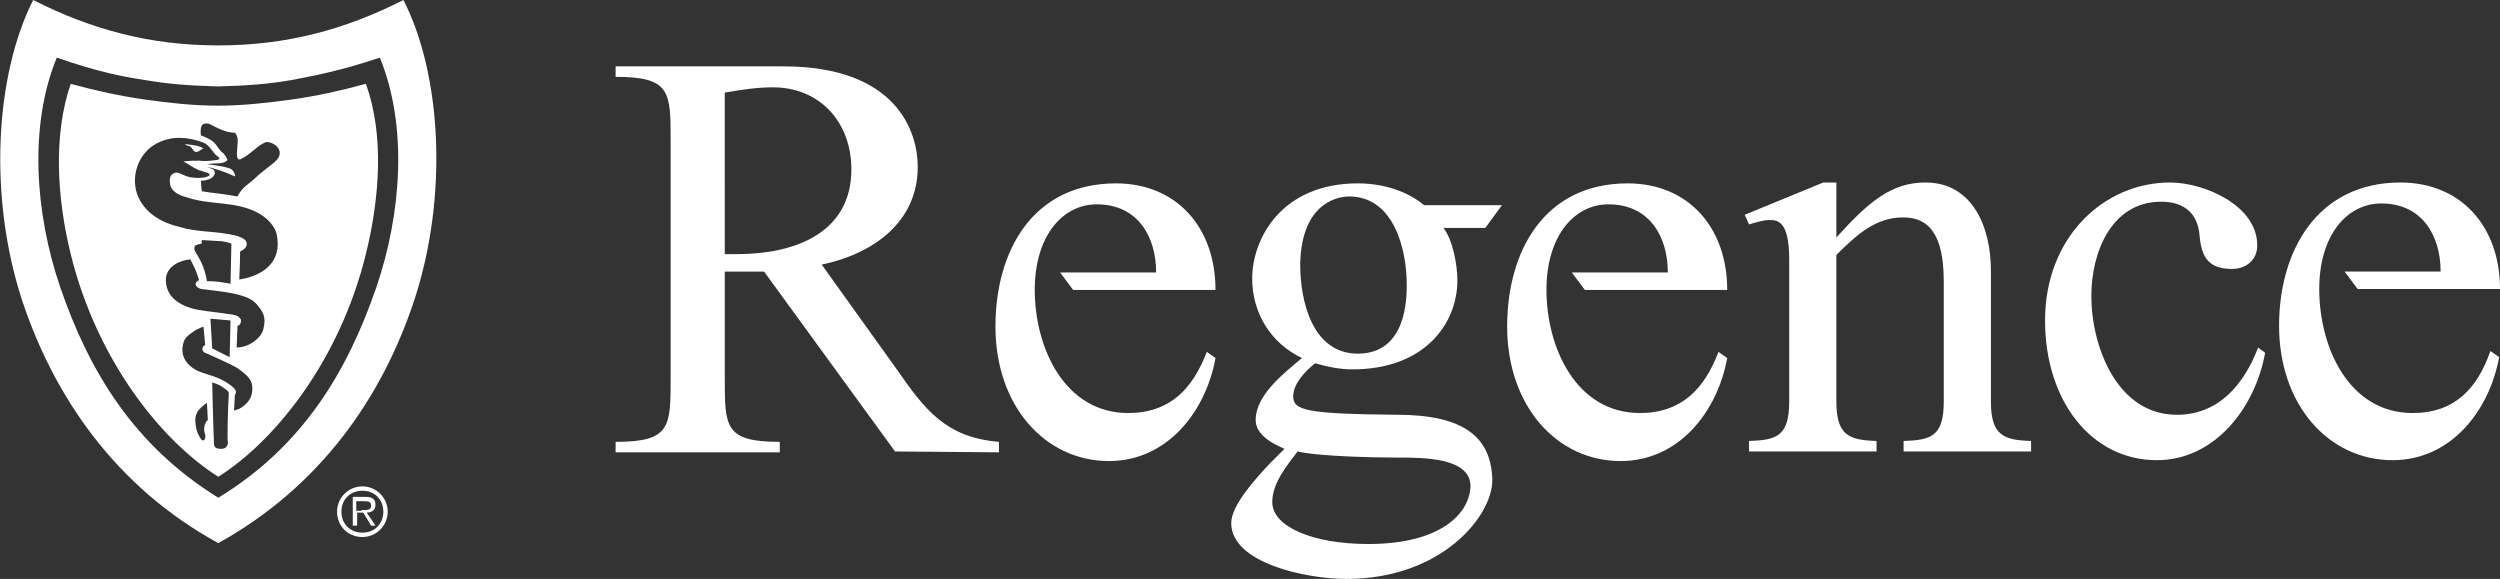
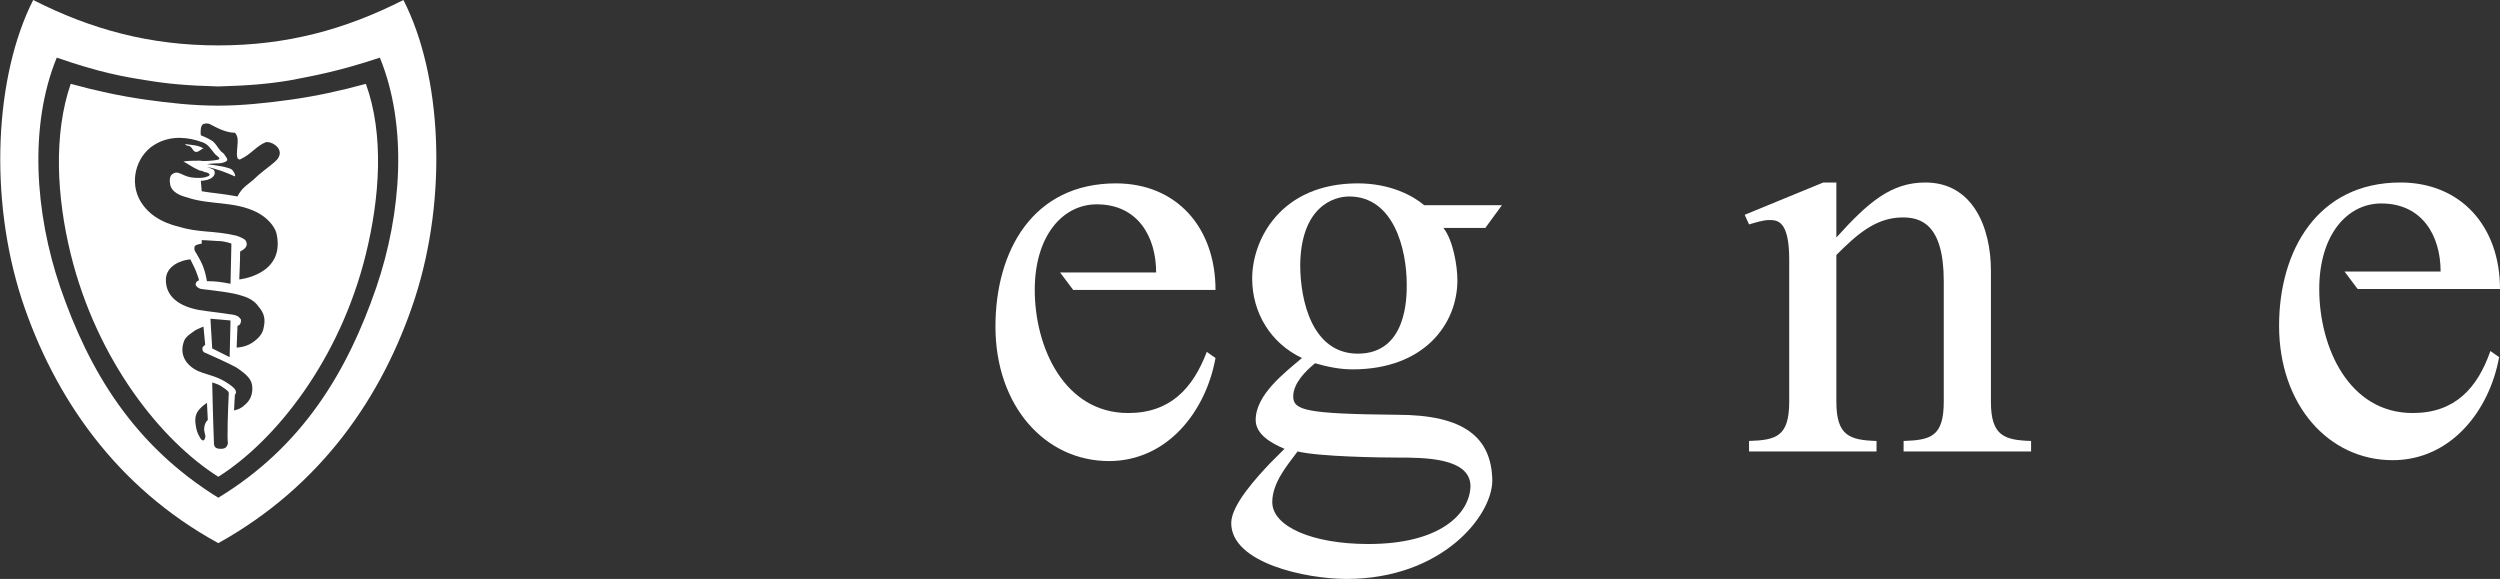
<svg xmlns="http://www.w3.org/2000/svg" version="1.1" id="Layer_1" x="0px" y="0px" viewBox="-252 579.7 286.3 66.3" style="enable-background:new -252 579.7 286.3 66.3;" xml:space="preserve">
  <rect x="-252" y="579.7" width="286.3" height="66.3" fill="#333333" stroke="none" />
  <style type="text/css">
	.st0{fill:#FFFFFF;}
</style>
  <g>
    <g>
-       <path class="st0" d="M-169,590.3c1.8-0.3,3.6-0.6,5.5-0.6c5.4,0,9,4,9,9.4c0,7.4-6.7,9.7-13,9.7h-1.5L-169,590.3L-169,590.3z     M-137.6,631.5v-1.2c-6.1-0.5-8.5-3.7-11.7-8.3l-8.6-12c5.8-1.2,11-4.8,11-11.2c0-3.9-2.3-11.5-15.4-11.5h-19.2v1.2    c6.3,0,6.3,1.7,6.3,7.3v27.2c0,5.6,0,7.3-6.3,7.3v1.2h18.8v-1.2c-6.3,0-6.3-1.7-6.3-7.3v-12.2h4.5l15,20.6L-137.6,631.5    L-137.6,631.5z" />
      <path class="st0" d="M-41.7,606.9c3.7-4.1,6.3-6.3,10.2-6.3c5.4,0,7.5,5.1,7.5,10.1v15c0,3.9,1.5,4.4,4.6,4.5v1.2H-34v-1.2    c3.1-0.1,4.6-0.5,4.6-4.5v-13.8c0-6.6-2.7-7.3-4.7-7.3c-3.1,0-5.3,2-7.6,4.3v16.8c0,3.9,1.5,4.4,4.6,4.5v1.2h-14.6v-1.2    c3.1-0.1,4.6-0.5,4.6-4.5v-16.3c0-4.5-1.4-4.5-2.3-4.5c-0.7,0-1.6,0.3-2.3,0.5l-0.5-1.1l9-3.7h1.5L-41.7,606.9L-41.7,606.9z" />
-       <path class="st0" d="M7.4,620.1c-1.1,6.2-5.7,12.3-12.4,12.3c-7.5,0-12.8-6.8-12.8-16c0-9.6,6.8-15.8,14.3-15.8    c3.9,0,10,2.6,10,7.2c0,1.7-1.3,2.7-2.9,2.7c-2.7,0-3.5-1.4-3.7-3.8c-0.2-2.6-1.8-3.9-4.4-3.9c-5.7,0-8,5.8-8,10.8    c0,5.7,2.9,13.6,9.8,13.6c4.8,0,7.7-3.5,9.3-7.7L7.4,620.1z" />
      <path class="st0" d="M-92,627.2c-10.4-0.1-11.9-0.5-11.9-2.1c0-1.5,1.4-2.9,2.5-3.8c1.4,0.4,2.8,0.7,4.3,0.7c8.2,0,12-5.2,12-10.2    c0-1.7-0.5-4.6-1.6-6h4.8l1.9-2.6c0,0-8.4,0-8.9,0c-1.3-1.1-3.9-2.5-7.6-2.5c-8.8,0-12.1,6.4-12.1,10.9c0,3.9,2.1,7.4,5.7,9.1    c-2,1.7-5.3,4.2-5.3,7.1c0,1.7,1.9,2.7,3.3,3.3l-1.7,1.7c-1.4,1.5-4.4,4.7-4.4,6.8c0,4.6,8.6,6.4,13.2,6.4    c10.9,0,16.7-7.2,16.7-11.3C-81.2,629.8-84.3,627.2-92,627.2z M-97.5,602.2c5.1,0,6.6,6,6.6,10.1c0,1.5,0,7.9-5.6,7.9    c-5.2,0-6.6-6-6.6-10.2C-103,603.4-99.3,602.2-97.5,602.2z M-95.3,642c-6.4,0-11-2-11-4.8c0-2.2,1.7-4.2,2.9-5.8    c2.5,0.6,9.4,0.7,11.4,0.7c3.1,0,8.4,0,8.4,3.3C-83.7,638.5-87,642-95.3,642z" />
      <path class="st0" d="M-122.8,627c-7.3,0-10.7-7.5-10.7-14.1c0-6.2,3.2-9.8,7.1-9.8c4.7,0,6.8,3.7,6.8,7.8h-11l1.5,2h16.3    c0-7.2-4.5-12.2-11.4-12.2c-9.5,0-13.8,7.7-13.8,16.4c0,9.1,5.7,15.4,13,15.4c6.7,0,11.1-5.7,12.2-11.8l-1-0.7    C-115.4,624.2-118,627-122.8,627z" />
-       <path class="st0" d="M-64.2,627c-7.3,0-10.7-7.5-10.7-14.1c0-6.2,3.2-9.8,7.1-9.8c4.7,0,6.8,3.7,6.8,7.8h-11l1.5,2h16.3    c0-7.2-4.5-12.2-11.4-12.2c-9.5,0-13.8,7.7-13.8,16.4c0,9.1,5.7,15.4,13,15.4c6.7,0,11.1-5.7,12.2-11.8l-1-0.7    C-56.8,624.2-59.4,627-64.2,627z" />
      <path class="st0" d="M24.3,627c-7.3,0-10.7-7.5-10.7-14.2c0-6.2,3.2-9.8,7.1-9.8c4.7,0,6.8,3.7,6.8,7.8h-11l1.5,2h16.3    c0-7.2-4.5-12.2-11.4-12.2C13.4,600.6,9,608.4,9,617c0,9.1,5.7,15.4,13,15.4c6.7,0,11.1-5.7,12.2-11.8l-1-0.7    C31.7,624.2,29.1,627,24.3,627z" />
    </g>
  </g>
  <g>
    <g>
-       <path class="st0" d="M-213.4,638.3c0-1.6,1.3-2.9,2.9-2.9c1.6,0,2.9,1.3,2.9,2.9c0,1.6-1.3,2.9-2.9,2.9    C-212.2,641.2-213.4,639.9-213.4,638.3z M-208.1,638.3c0-1.4-1-2.4-2.4-2.4c-1.4,0-2.4,1-2.4,2.4c0,1.4,1,2.4,2.4,2.4    C-209.1,640.7-208.1,639.7-208.1,638.3z M-211.2,639.9h-0.4v-3.3h1.4c0.9,0,1.2,0.3,1.2,0.9c0,0.6-0.4,0.9-1,0.9l1,1.5h-0.5    l-0.9-1.5h-0.7V639.9z M-210.6,638.1c0.5,0,1.1,0.1,1.1-0.5c0-0.5-0.4-0.5-0.8-0.5h-0.9v1.1H-210.6z" />
-     </g>
+       </g>
    <path class="st0" d="M-227.9,616.2l0.2,3.4l1,0.5l1,0.5l0.1-4.2C-226.5,616.3-226.9,616.3-227.9,616.2 M-228.9,626.3   c-0.3,0.3-0.9,0.8-0.7,2c0.1,0.7,0.2,1,0.5,1.5c0.2,0.4,0.5,0.5,0.6,0c0.1-0.3-0.2-0.6-0.1-1.2c0.1-0.6,0.4-0.8,0.4-0.8l-0.1-2   C-228.3,625.9-228.6,626-228.9,626.3 M-228.6,596.8c-0.5-0.5-1.6-0.5-2.2-0.6c0.2,0.3,0.4,0.1,0.6,0.3c0.3,0.2,0.3,0.6,0.7,0.6   c0.2,0,0.4-0.2,0.6-0.3C-228.9,596.7-228.6,596.7-228.6,596.8 M-228,593.9c-0.2-0.1-0.8-0.1-0.9,0.2c-0.2,0.4-0.1,1.1-0.1,1.1   s1.1,0.4,1.5,0.8c0.3,0.3,0.5,0.7,0.7,0.9c0.1,0.2,0.4,0.3,0.5,0.5c0.2,0.3,0.4,0.5,0.3,0.7c-0.1,0.1-0.5,0.3-0.9,0.3   c-0.8,0-1.4,0.1-1.4,0.1s1.7,0.2,2.3,0.4c0.4,0.1,0.6,0.2,0.7,0.4c0.1,0.1,0.3,0.5,0.2,0.6c-1.1-0.5-2.2-0.9-3.3-1.1   c0.1,0,0.6,0.2,0.8,0.3c0.2,0.1,0.2,0.4,0.2,0.4c-0.1,0.9-1.6,0.9-1.6,0.9l0.1,1.2c1.1,0.2,2.6,0.3,4.1,0.6c0,0,0.2-0.4,0.3-0.5   c0.4-0.6,0.9-0.9,1.5-1.4c0.8-0.8,1.7-1.4,2.4-2c0.3-0.3,0.4-0.3,0.6-0.8c0.3-1-1.1-1.7-1.6-1.5c-1,0.4-1.7,1.4-2.8,1.9   c-0.1,0.1-0.3,0.1-0.4-0.1c-0.2-0.5,0.1-1.6,0-2.3c-0.1-0.3-0.1-0.4-0.3-0.6C-226.2,594.9-227.2,594.3-228,593.9 M-225.8,624.8   c0-0.1,0-0.2-0.1-0.3c-0.3-0.3-0.7-0.5-0.8-0.6c-0.3-0.2-1-0.4-1-0.4s0.1,4.5,0.2,6.9c0,0.5,0.2,0.7,0.8,0.7c0.6,0,0.7-0.3,0.8-0.6   C-226,629.8-225.9,626.6-225.8,624.8 M-230.9,618.7c-0.6,1.5,0.1,2.8,1.6,3.5c0.7,0.3,1.6,0.5,2.3,0.8c0.7,0.3,2,1.1,2,1.5   c0.1,0.2-0.1,0.4-0.1,0.4l-0.1,1.8c0,0,0.7-0.1,1.2-0.6c0.5-0.4,0.9-1,0.9-1.9c0-1-0.5-1.5-1.8-2.4c-1.1-0.6-2.5-1.2-3.6-1.7   c-0.1,0-0.4-0.2-0.3-0.6c0.1-0.2,0.3-0.3,0.3-0.3l-0.2-2.1c0,0-0.5,0.2-0.9,0.4C-230,617.8-230.7,618.2-230.9,618.7 M-233,611.6   c-0.1,2.1,1.6,3.2,3.8,3.6c1.2,0.2,2.4,0.3,3.6,0.5c0.2,0,0.6,0.1,0.8,0.2c0.2,0.1,0.3,0.3,0.4,0.4c0,0.2,0,0.3-0.1,0.5   c-0.1,0.2-0.3,0.2-0.3,0.2l-0.1,2.5c0,0,0.9,0,1.7-0.5c0.8-0.5,1.3-1.1,1.4-1.8c0.2-0.9,0.1-1.6-0.6-2.4c-0.4-0.6-1.1-1-1.8-1.2   c-1.1-0.4-3.1-0.6-4.7-0.8c-0.2,0-0.6-0.2-0.7-0.5c0-0.4,0.4-0.5,0.4-0.5s-0.1-0.4-0.3-0.9c-0.1-0.3-0.4-0.9-0.7-1.5   C-231.4,609.5-232.9,610.2-233,611.6 M-225.6,612.2l0.1-4.6c0,0-0.7-0.3-1.6-0.3c-1.3-0.1-1.8-0.1-1.8-0.1l0,0.4   c0,0-0.7,0.1-0.8,0.3c0,0.1-0.1,0.2,0,0.5c0.7,1.2,1.1,1.8,1.4,3.5C-227.3,611.9-226.6,612-225.6,612.2 M-234,596.1   c-2.2,1.1-3.2,4-2.1,6.3c0.9,1.8,2.6,2.8,4.7,3.3c1,0.3,1.9,0.4,2.9,0.5c1.2,0.1,2.4,0.2,3.6,0.5c0.3,0.1,0.8,0.3,1,0.5   c0.4,0.6,0,1-0.6,1.3c0,1-0.1,3.2-0.1,3.2s5.2-0.5,4.3-5.1c-0.2-1.1-1.3-2.1-2.3-2.6c-2.6-1.3-5.4-0.8-8-1.7   c-0.8-0.2-1.7-0.6-1.9-1.4c-0.1-0.5-0.1-1.1,0.3-1.3c0.6-0.4,1,0.2,2,0.4c0.6,0.1,1.3,0.1,1.7,0c0.2-0.1,0.5-0.1,0.5-0.3   c0-0.2-0.5-0.3-0.6-0.3c-0.3-0.2-0.5-0.1-0.8-0.3c-0.5-0.2-1-0.6-1.6-0.9c0.5-0.1,1.4-0.1,1.9-0.1c0.4,0.1,1.6,0,2-0.1   c0.1,0,0.3-0.1,0.2-0.2c-0.1-0.2-0.4-0.3-0.6-0.6c-0.4-0.5-0.7-1-1.3-1.2C-230.4,595.4-232.3,595.2-234,596.1 M-227,634.3   c-6.5-4.1-13.9-13.3-16.9-25.5c-1.6-6.5-2-13.7,0-19.5c2.9,0.8,5.7,1.4,8.5,1.8c2.8,0.4,5.6,0.7,8.4,0.7h0c2.7,0,5.5-0.3,8.4-0.7   c2.8-0.4,5.6-1,8.5-1.8c2.1,5.8,1.6,13,0,19.5C-213.1,621-220.5,630.2-227,634.3L-227,634.3z M-227,636.7   c9.7-5.9,14.8-14.5,18.1-24.1c2.9-8.5,3.6-18.5,0.4-26.3c-4.8,1.6-7.7,2.1-10.3,2.6c-2.4,0.4-4.6,0.6-8.2,0.7h0   c-3.6-0.1-5.8-0.3-8.2-0.7c-2.6-0.4-5.4-0.9-10.3-2.6c-3.2,7.8-2.5,17.8,0.4,26.3C-241.8,622.2-236.7,630.7-227,636.7L-227,636.7z    M-227,641.9c-11.7-6.4-18.8-16.7-22.5-27.9c-3.8-11.7-3.1-25.6,1.3-34.3c6.7,3.4,13.4,5.2,21.2,5.2c7.8,0,14.5-1.8,21.2-5.2   c4.4,8.6,5.1,22.5,1.3,34.2C-208.2,625.2-215.3,635.4-227,641.9" />
  </g>
</svg>